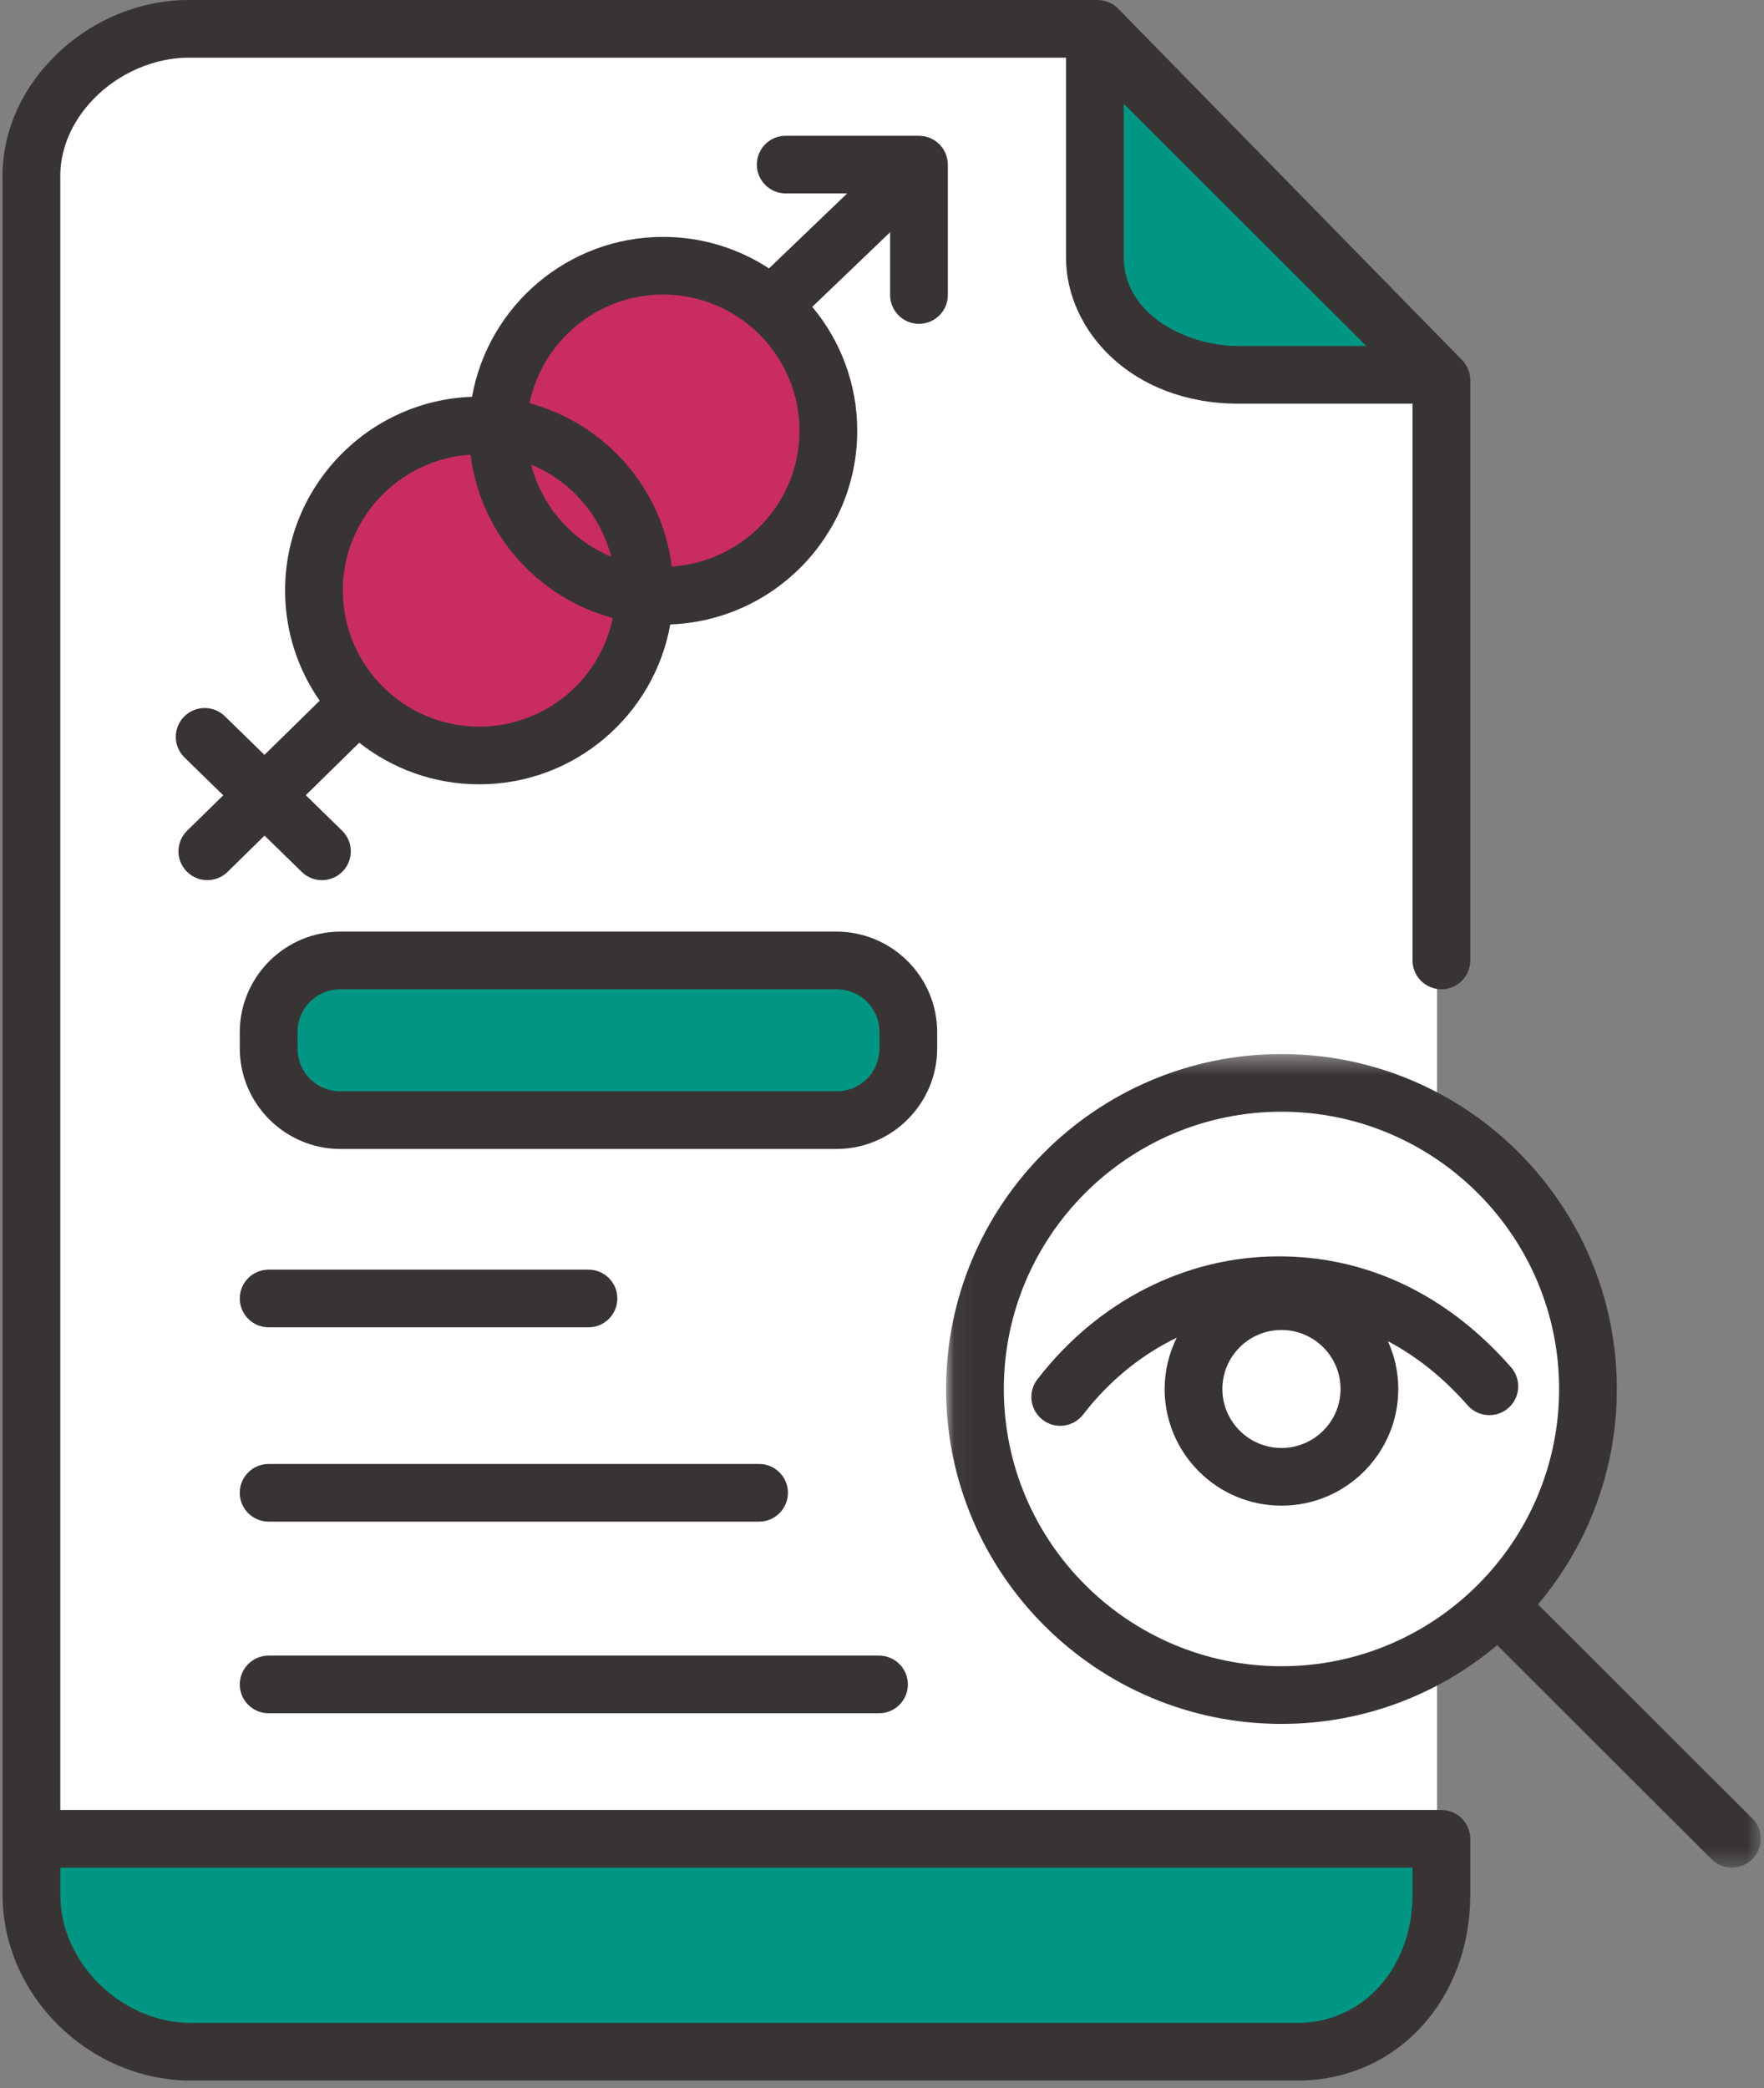
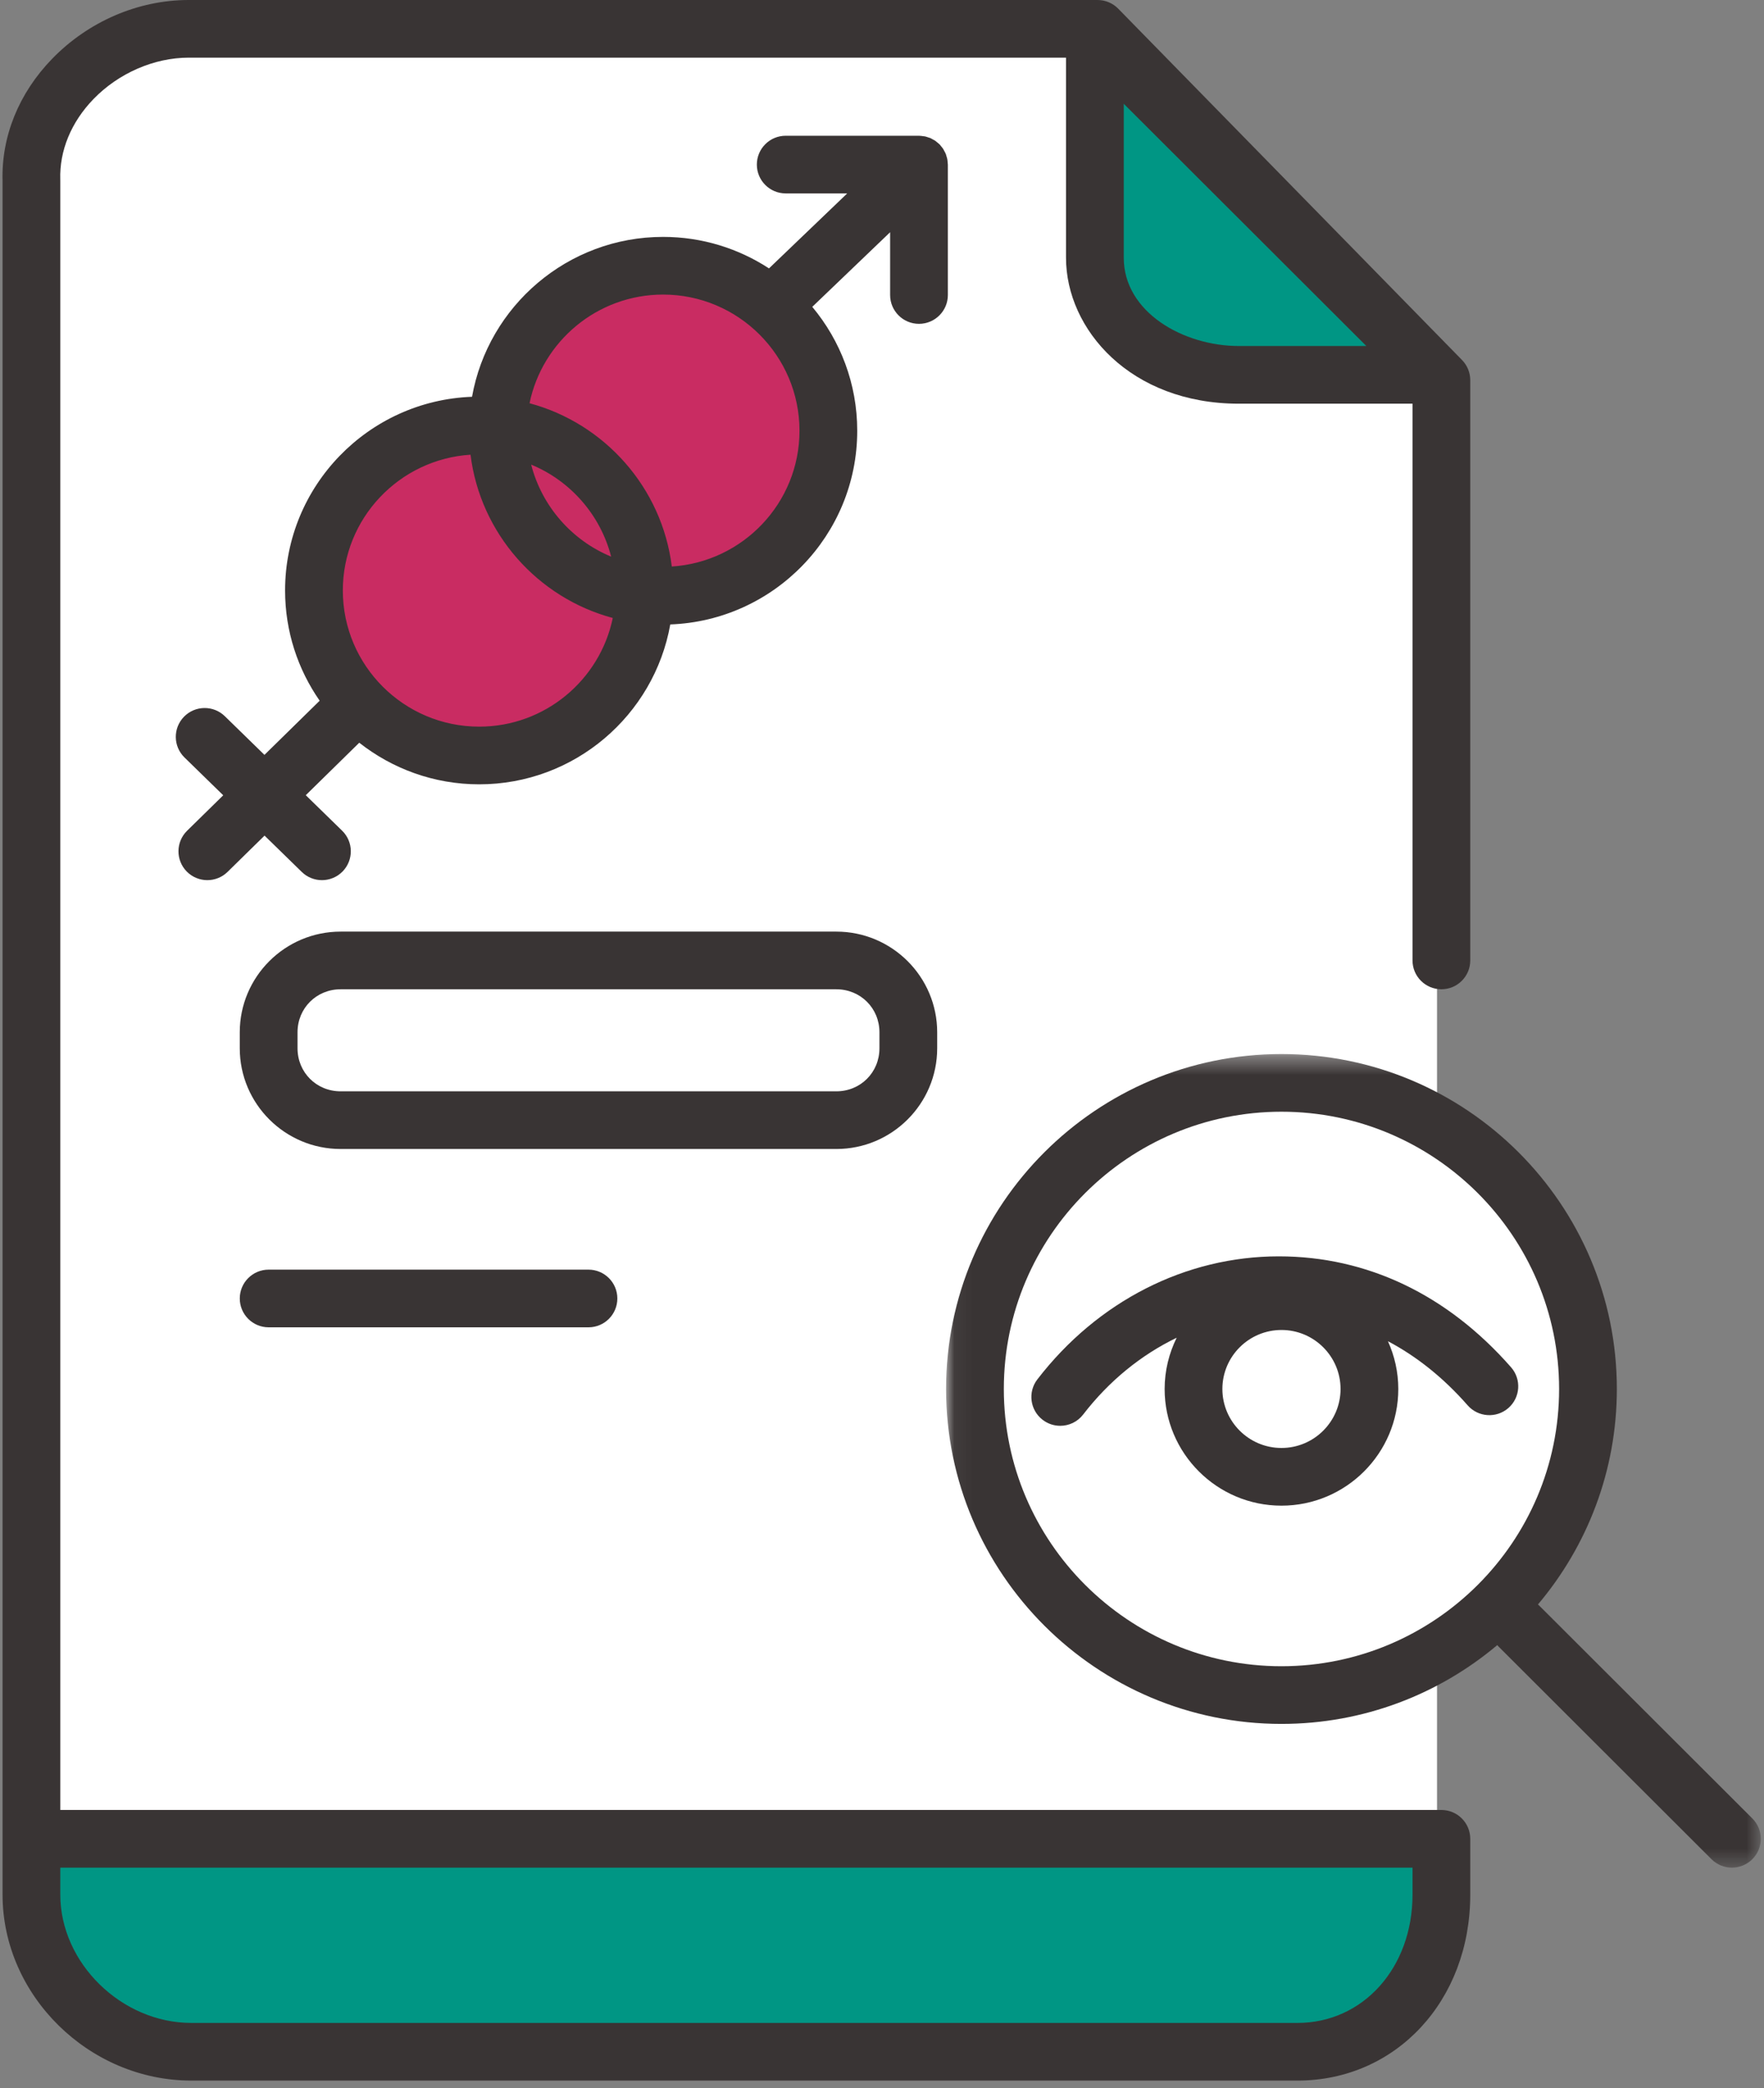
<svg xmlns="http://www.w3.org/2000/svg" xmlns:xlink="http://www.w3.org/1999/xlink" width="98px" height="116px" viewBox="0 0 98 116" version="1.1">
  <rect x="0" y="0" width="98" height="116" fill="#808080" stroke="none" />
  <title>Ico-Obervatorio-Sentencias-Perspectiva</title>
  <desc>Created with Sketch.</desc>
  <defs>
    <polygon id="path-1" points="0.043 0.34 45.304 0.34 45.304 45.538 0.043 45.538" />
  </defs>
  <g id="Page-1" stroke="none" stroke-width="1" fill="none" fill-rule="evenodd">
    <g id="ELEMENTOS" transform="translate(-153, -1594)">
      <g id="Ico-Obervatorio-Sentencias-Perspectiva" transform="translate(153.138, 1594)">
        <g id="Group-32">
          <path d="M71.956,113.815 L10.16,113.815 C5.884,113.815 2.418,110.354 2.418,106.085 L2.418,9.341 C2.418,5.072 5.884,1.611 10.16,1.611 L60.451,1.611 L79.697,21.015 L79.697,106.085 C79.697,110.354 76.231,113.815 71.956,113.815" id="Fill-1" fill="#FFFFFF" />
          <path d="M79.939,108.508 C79.939,111.022 77.866,112.501 75.349,112.501 L6.346,112.501 C3.829,112.501 1.46,111.022 1.46,108.508 L1.46,102.15 L79.939,102.15 L79.939,108.508 Z" id="Fill-3" fill="#009684" />
-           <path d="M50.324,58.234 C50.324,60.452 48.547,62.227 46.326,62.227 L18.784,62.227 C16.564,62.227 14.787,60.452 14.787,58.234 L14.787,57.347 C14.787,55.129 16.564,53.355 18.784,53.355 L46.326,53.355 C48.547,53.355 50.324,55.129 50.324,57.347 L50.324,58.234 Z" id="Fill-5" fill="#009684" />
          <path d="M79.643,20.824 L68.686,20.824 C64.687,20.824 60.689,18.311 60.689,14.318 L60.689,1.898 L79.643,20.824 Z" id="Fill-7" fill="#009684" />
          <path d="M18.784,54.957 C17.442,54.957 16.391,56.007 16.391,57.347 L16.391,58.234 C16.391,59.575 17.442,60.625 18.784,60.625 L46.326,60.625 C47.669,60.625 48.72,59.575 48.72,58.234 L48.72,57.347 C48.72,56.007 47.669,54.957 46.326,54.957 L18.784,54.957 Z M46.326,63.829 L18.784,63.829 C15.696,63.829 13.182,61.319 13.182,58.234 L13.182,57.347 C13.182,54.262 15.696,51.753 18.784,51.753 L46.326,51.753 C49.415,51.753 51.928,54.262 51.928,57.347 L51.928,58.234 C51.928,61.319 49.415,63.829 46.326,63.829 Z" id="Fill-9" fill="#393434" />
          <path d="M68.685,19.222 C65.611,19.222 62.293,17.347 62.293,14.318 L62.293,5.765 L75.77,19.222 L68.685,19.222 Z M3.212,103.752 L78.335,103.752 L78.335,105.255 C78.335,109.316 75.587,112.378 71.943,112.378 L10.492,112.378 C6.614,112.378 3.212,109.049 3.212,105.255 L3.212,103.752 Z M79.939,54.956 C80.825,54.956 81.543,54.239 81.543,53.355 L81.543,21.12 C81.543,20.701 81.379,20.3 81.086,20 L61.985,0.482 C61.683,0.174 61.269,0 60.837,0 L10.344,0 C7.536,0 4.77,1.192 2.754,3.271 C0.907,5.175 -0.068,7.584 0.004,10.055 L0.004,105.255 C0.004,110.853 4.807,115.581 10.492,115.581 L71.943,115.581 C77.416,115.581 81.543,111.142 81.543,105.255 L81.543,102.15 C81.543,101.265 80.825,100.548 79.939,100.548 L3.212,100.548 L3.212,10.03 C3.212,10.013 3.212,9.996 3.211,9.979 C3.159,8.373 3.816,6.782 5.059,5.5 C6.453,4.062 8.429,3.203 10.344,3.203 L59.085,3.203 L59.085,14.318 C59.085,18.304 62.676,22.426 68.685,22.426 L78.335,22.426 L78.335,53.355 C78.335,54.239 79.053,54.956 79.939,54.956 Z" id="Fill-11" fill="#393434" />
-           <path d="M42.032,84.53 L14.786,84.53 C13.901,84.53 13.182,83.813 13.182,82.928 C13.182,82.043 13.901,81.326 14.786,81.326 L42.032,81.326 C42.918,81.326 43.636,82.043 43.636,82.928 C43.636,83.813 42.918,84.53 42.032,84.53" id="Fill-13" fill="#393434" />
-           <path d="M48.695,95.176 L14.787,95.176 C13.901,95.176 13.183,94.459 13.183,93.574 C13.183,92.689 13.901,91.972 14.787,91.972 L48.695,91.972 C49.581,91.972 50.299,92.689 50.299,93.574 C50.299,94.459 49.581,95.176 48.695,95.176" id="Fill-15" fill="#393434" />
          <path d="M32.555,73.735 L14.787,73.735 C13.901,73.735 13.183,73.018 13.183,72.133 C13.183,71.248 13.901,70.531 14.787,70.531 L32.555,70.531 C33.441,70.531 34.159,71.248 34.159,72.133 C34.159,73.018 33.441,73.735 32.555,73.735" id="Fill-17" fill="#393434" />
          <path d="M71.055,60.157 C80.459,60.157 88.083,67.77 88.083,77.161 C88.083,86.552 80.459,94.166 71.055,94.166 C61.65,94.166 54.026,86.552 54.026,77.161 C54.026,67.77 61.65,60.157 71.055,60.157" id="Fill-19" fill="#FFFFFF" />
          <g id="Group-23" transform="translate(52.379, 58.214)">
            <mask id="mask-2" fill="white">
              <use xlink:href="#path-1" />
            </mask>
            <g id="Clip-22" />
            <path d="M18.675,34.349 C10.17,34.349 3.251,27.44 3.251,18.947 C3.251,10.454 10.17,3.544 18.675,3.544 C27.18,3.544 34.1,10.454 34.1,18.947 C34.1,27.44 27.18,34.349 18.675,34.349 M44.834,42.803 L32.988,30.974 C32.968,30.953 32.944,30.939 32.923,30.92 C35.656,27.682 37.308,23.504 37.308,18.947 C37.308,8.687 28.949,0.34 18.675,0.34 C8.401,0.34 0.043,8.687 0.043,18.947 C0.043,29.207 8.401,37.553 18.675,37.553 C23.239,37.553 27.423,35.904 30.666,33.174 C30.685,33.195 30.699,33.219 30.72,33.24 L42.566,45.069 C42.879,45.381 43.289,45.538 43.7,45.538 C44.11,45.538 44.521,45.381 44.834,45.069 C45.461,44.443 45.461,43.429 44.834,42.803" id="Fill-21" fill="#393434" mask="url(#mask-2)" />
          </g>
          <path d="M71.055,80.438 C69.245,80.438 67.772,78.968 67.772,77.161 C67.772,75.353 69.245,73.883 71.055,73.883 C72.865,73.883 74.337,75.353 74.337,77.161 C74.337,78.968 72.865,80.438 71.055,80.438 M83.812,75.958 C80.277,71.924 75.815,69.793 70.906,69.793 C65.728,69.793 60.839,72.284 57.493,76.628 C56.953,77.329 57.084,78.335 57.786,78.874 C58.078,79.098 58.422,79.207 58.763,79.207 C59.244,79.207 59.72,78.992 60.036,78.582 C61.476,76.711 63.259,75.267 65.233,74.314 C64.809,75.175 64.564,76.139 64.564,77.161 C64.564,80.735 67.476,83.643 71.055,83.643 C74.634,83.643 77.545,80.735 77.545,77.161 C77.545,76.215 77.336,75.319 76.97,74.508 C78.572,75.354 80.061,76.544 81.397,78.068 C81.981,78.734 82.994,78.801 83.661,78.219 C84.327,77.636 84.395,76.624 83.812,75.958" id="Fill-24" fill="#393434" />
          <path d="M36.553,15.797 C41.051,15.797 44.698,19.438 44.698,23.929 C44.698,28.421 41.051,32.062 36.553,32.062 C32.056,32.062 28.409,28.421 28.409,23.929 C28.409,19.438 32.056,15.797 36.553,15.797" id="Fill-26" fill="#C92C62" />
          <path d="M26.928,23.782 C31.753,23.782 35.665,27.687 35.665,32.506 C35.665,37.324 31.753,41.23 26.928,41.23 C22.104,41.23 18.192,37.324 18.192,32.506 C18.192,27.687 22.104,23.782 26.928,23.782" id="Fill-28" fill="#C92C62" />
          <path d="M37.184,31.471 C36.641,27.094 33.459,23.523 29.281,22.401 C29.99,18.96 33.048,16.364 36.701,16.364 C40.879,16.364 44.278,19.758 44.278,23.93 C44.278,27.939 41.136,31.22 37.184,31.471 M29.371,25.81 C31.553,26.711 33.218,28.604 33.815,30.922 C31.632,30.02 29.968,28.127 29.371,25.81 M26.484,40.367 C22.307,40.367 18.908,36.973 18.908,32.801 C18.908,28.792 22.049,25.511 26.002,25.26 C26.545,29.638 29.726,33.208 33.905,34.33 C33.195,37.772 30.138,40.367 26.484,40.367 M52.51,9.036 C52.506,8.972 52.503,8.908 52.49,8.845 C52.481,8.796 52.465,8.749 52.451,8.702 C52.436,8.649 52.423,8.596 52.403,8.546 C52.382,8.495 52.356,8.449 52.33,8.401 C52.307,8.357 52.286,8.312 52.259,8.27 C52.224,8.216 52.182,8.169 52.142,8.12 C52.118,8.092 52.1,8.061 52.074,8.033 C52.07,8.03 52.065,8.027 52.062,8.023 C52.014,7.975 51.959,7.933 51.906,7.891 C51.877,7.868 51.85,7.84 51.819,7.819 C51.771,7.787 51.718,7.762 51.666,7.735 C51.626,7.714 51.587,7.687 51.546,7.669 C51.504,7.652 51.459,7.642 51.416,7.628 C51.36,7.61 51.305,7.588 51.248,7.577 C51.211,7.569 51.172,7.568 51.135,7.563 C51.068,7.554 51.001,7.543 50.933,7.543 C50.927,7.543 50.922,7.541 50.916,7.541 L43.513,7.541 C42.627,7.541 41.909,8.258 41.909,9.143 C41.909,10.028 42.627,10.745 43.513,10.745 L46.929,10.745 L42.584,14.91 C40.891,13.805 38.871,13.16 36.701,13.16 C31.4,13.16 26.982,17.001 26.086,22.042 C20.323,22.252 15.7,26.997 15.7,32.801 C15.7,35.076 16.411,37.186 17.621,38.926 L14.554,41.935 L12.354,39.788 C11.72,39.169 10.704,39.182 10.086,39.814 C9.466,40.447 9.478,41.461 10.112,42.08 L12.264,44.18 L10.257,46.149 C9.625,46.769 9.616,47.783 10.236,48.415 C10.551,48.734 10.965,48.894 11.381,48.894 C11.787,48.894 12.193,48.741 12.505,48.435 L14.559,46.42 L16.627,48.438 C16.939,48.743 17.343,48.894 17.748,48.894 C18.165,48.894 18.581,48.733 18.895,48.412 C19.514,47.779 19.503,46.765 18.869,46.147 L16.849,44.175 L19.821,41.26 C21.657,42.705 23.971,43.571 26.484,43.571 C31.786,43.571 36.203,39.73 37.1,34.689 C42.862,34.478 47.486,29.734 47.486,23.93 C47.486,21.314 46.547,18.914 44.988,17.046 L49.313,12.901 L49.313,16.388 C49.313,17.273 50.031,17.99 50.916,17.99 C51.802,17.99 52.521,17.273 52.521,16.388 L52.521,9.143 C52.521,9.106 52.512,9.072 52.51,9.036" id="Fill-30" fill="#393434" />
        </g>
      </g>
    </g>
  </g>
</svg>